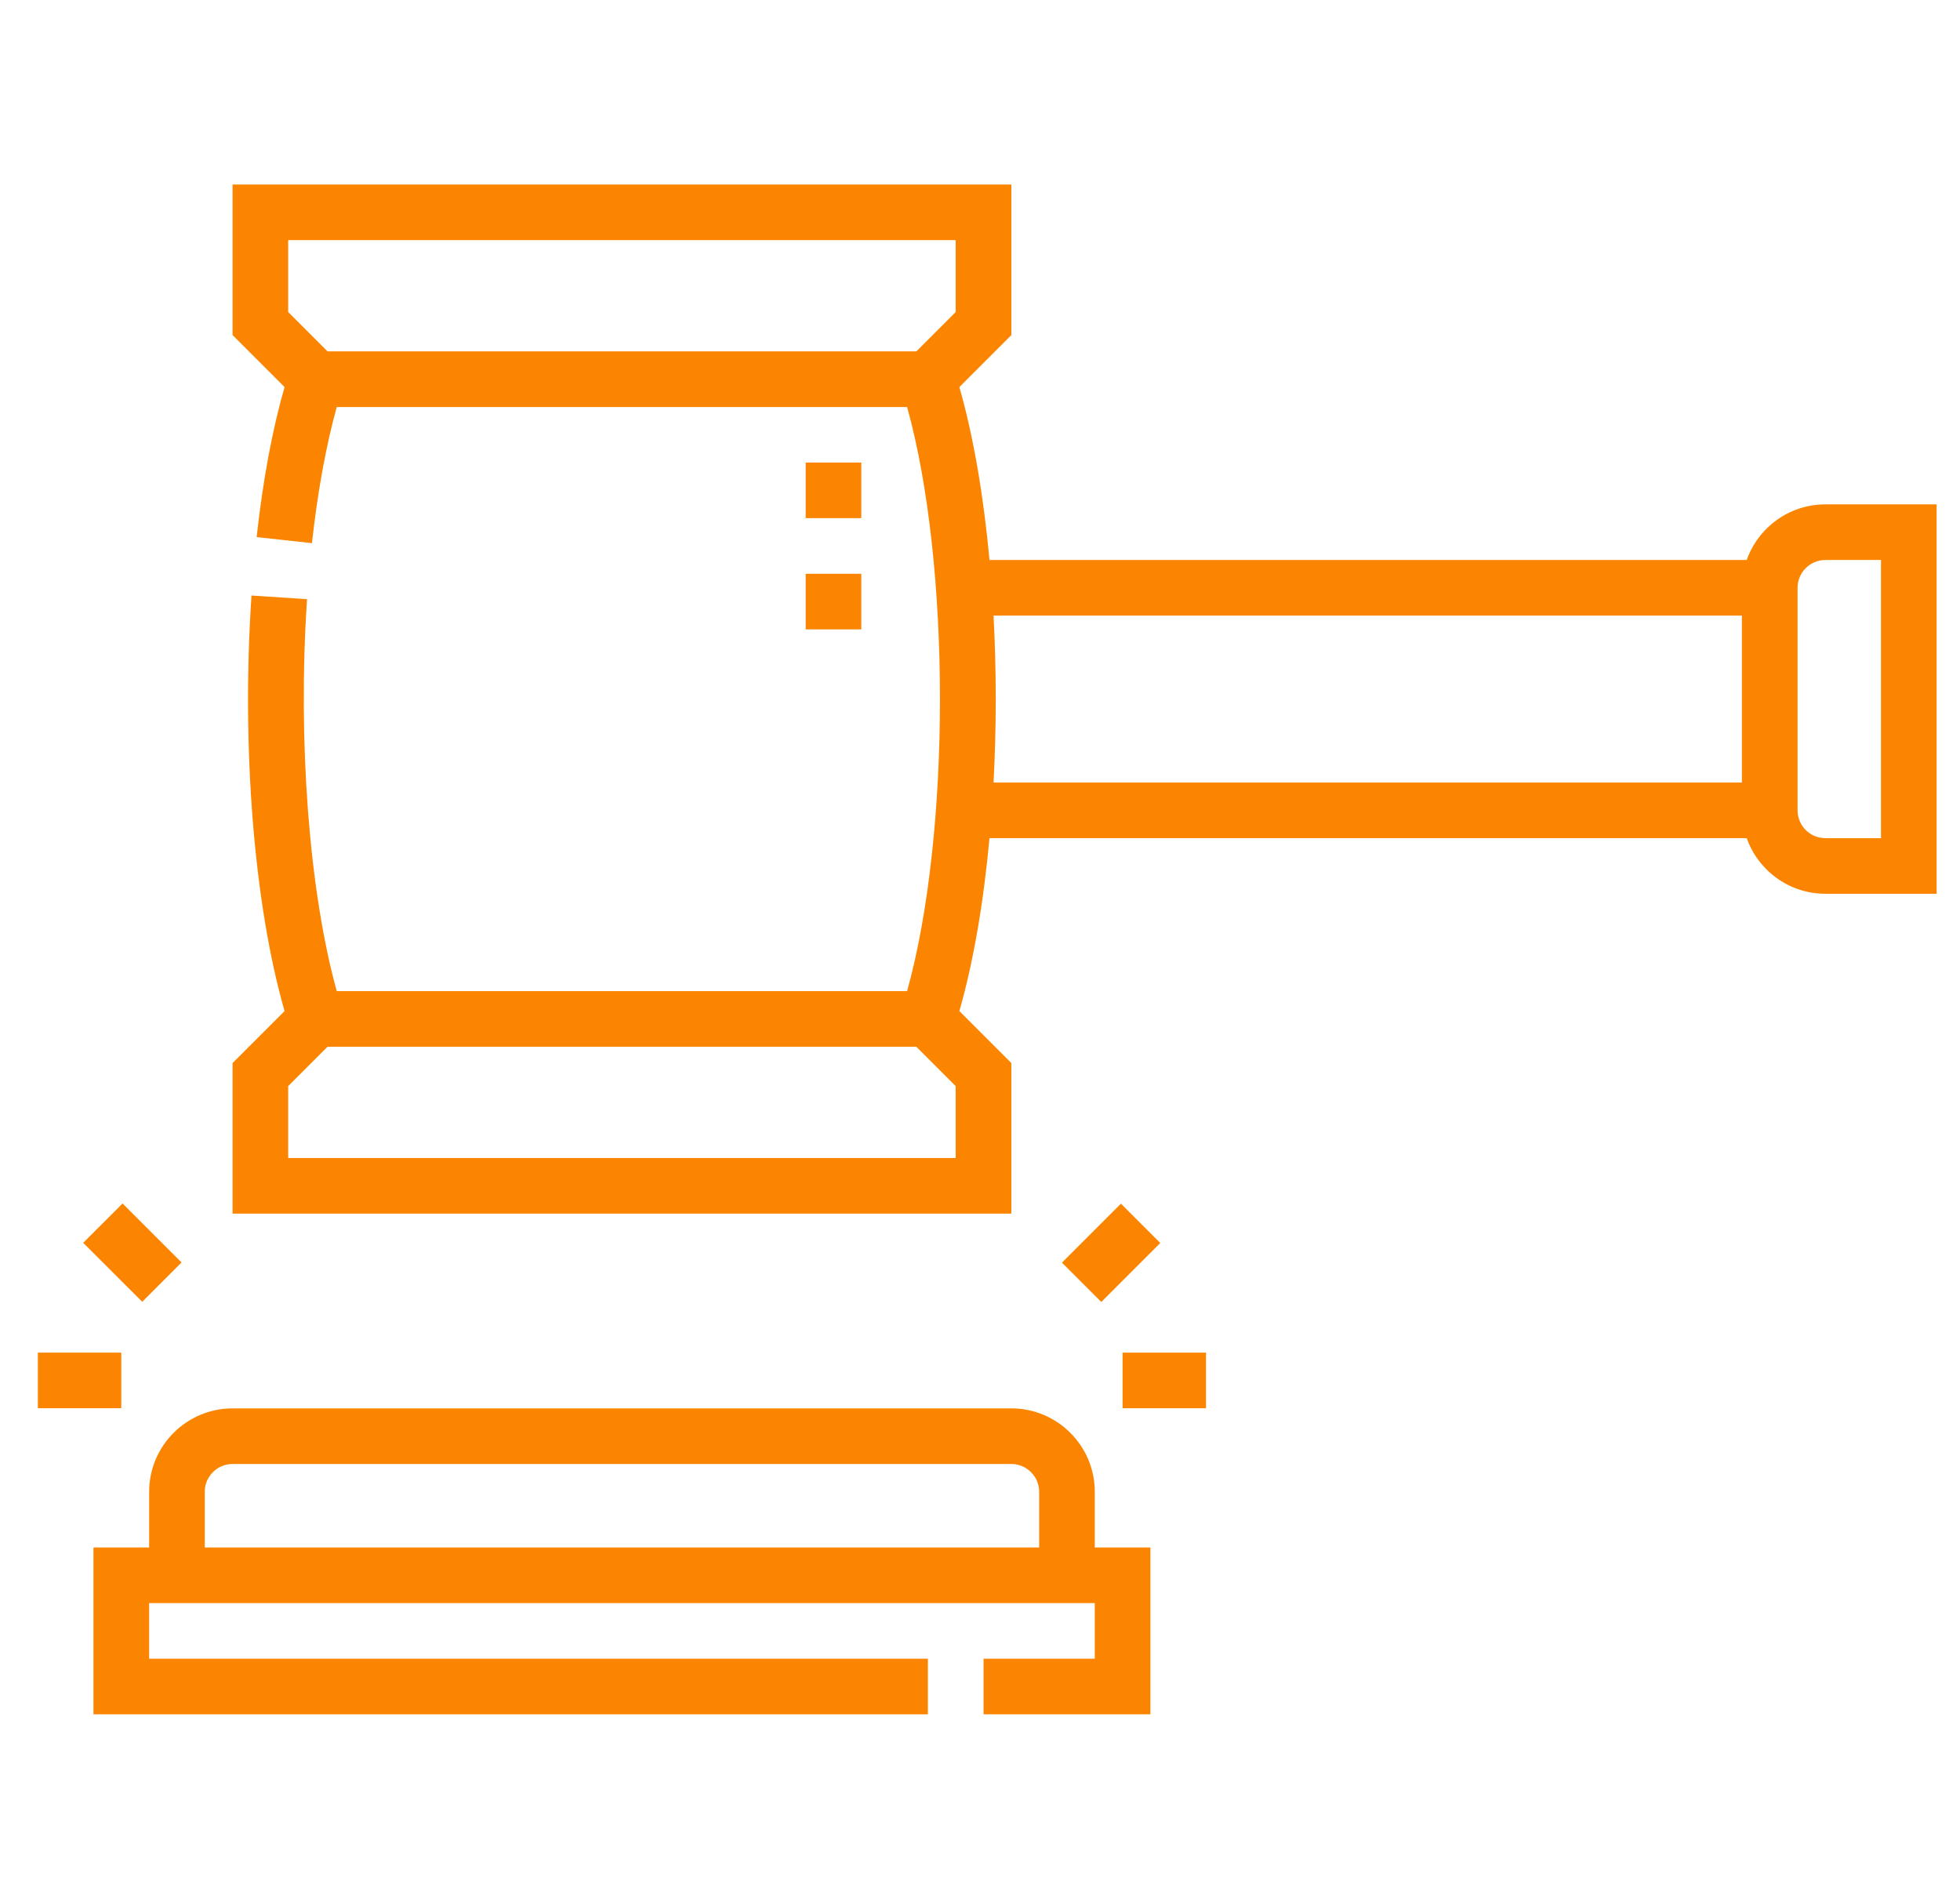
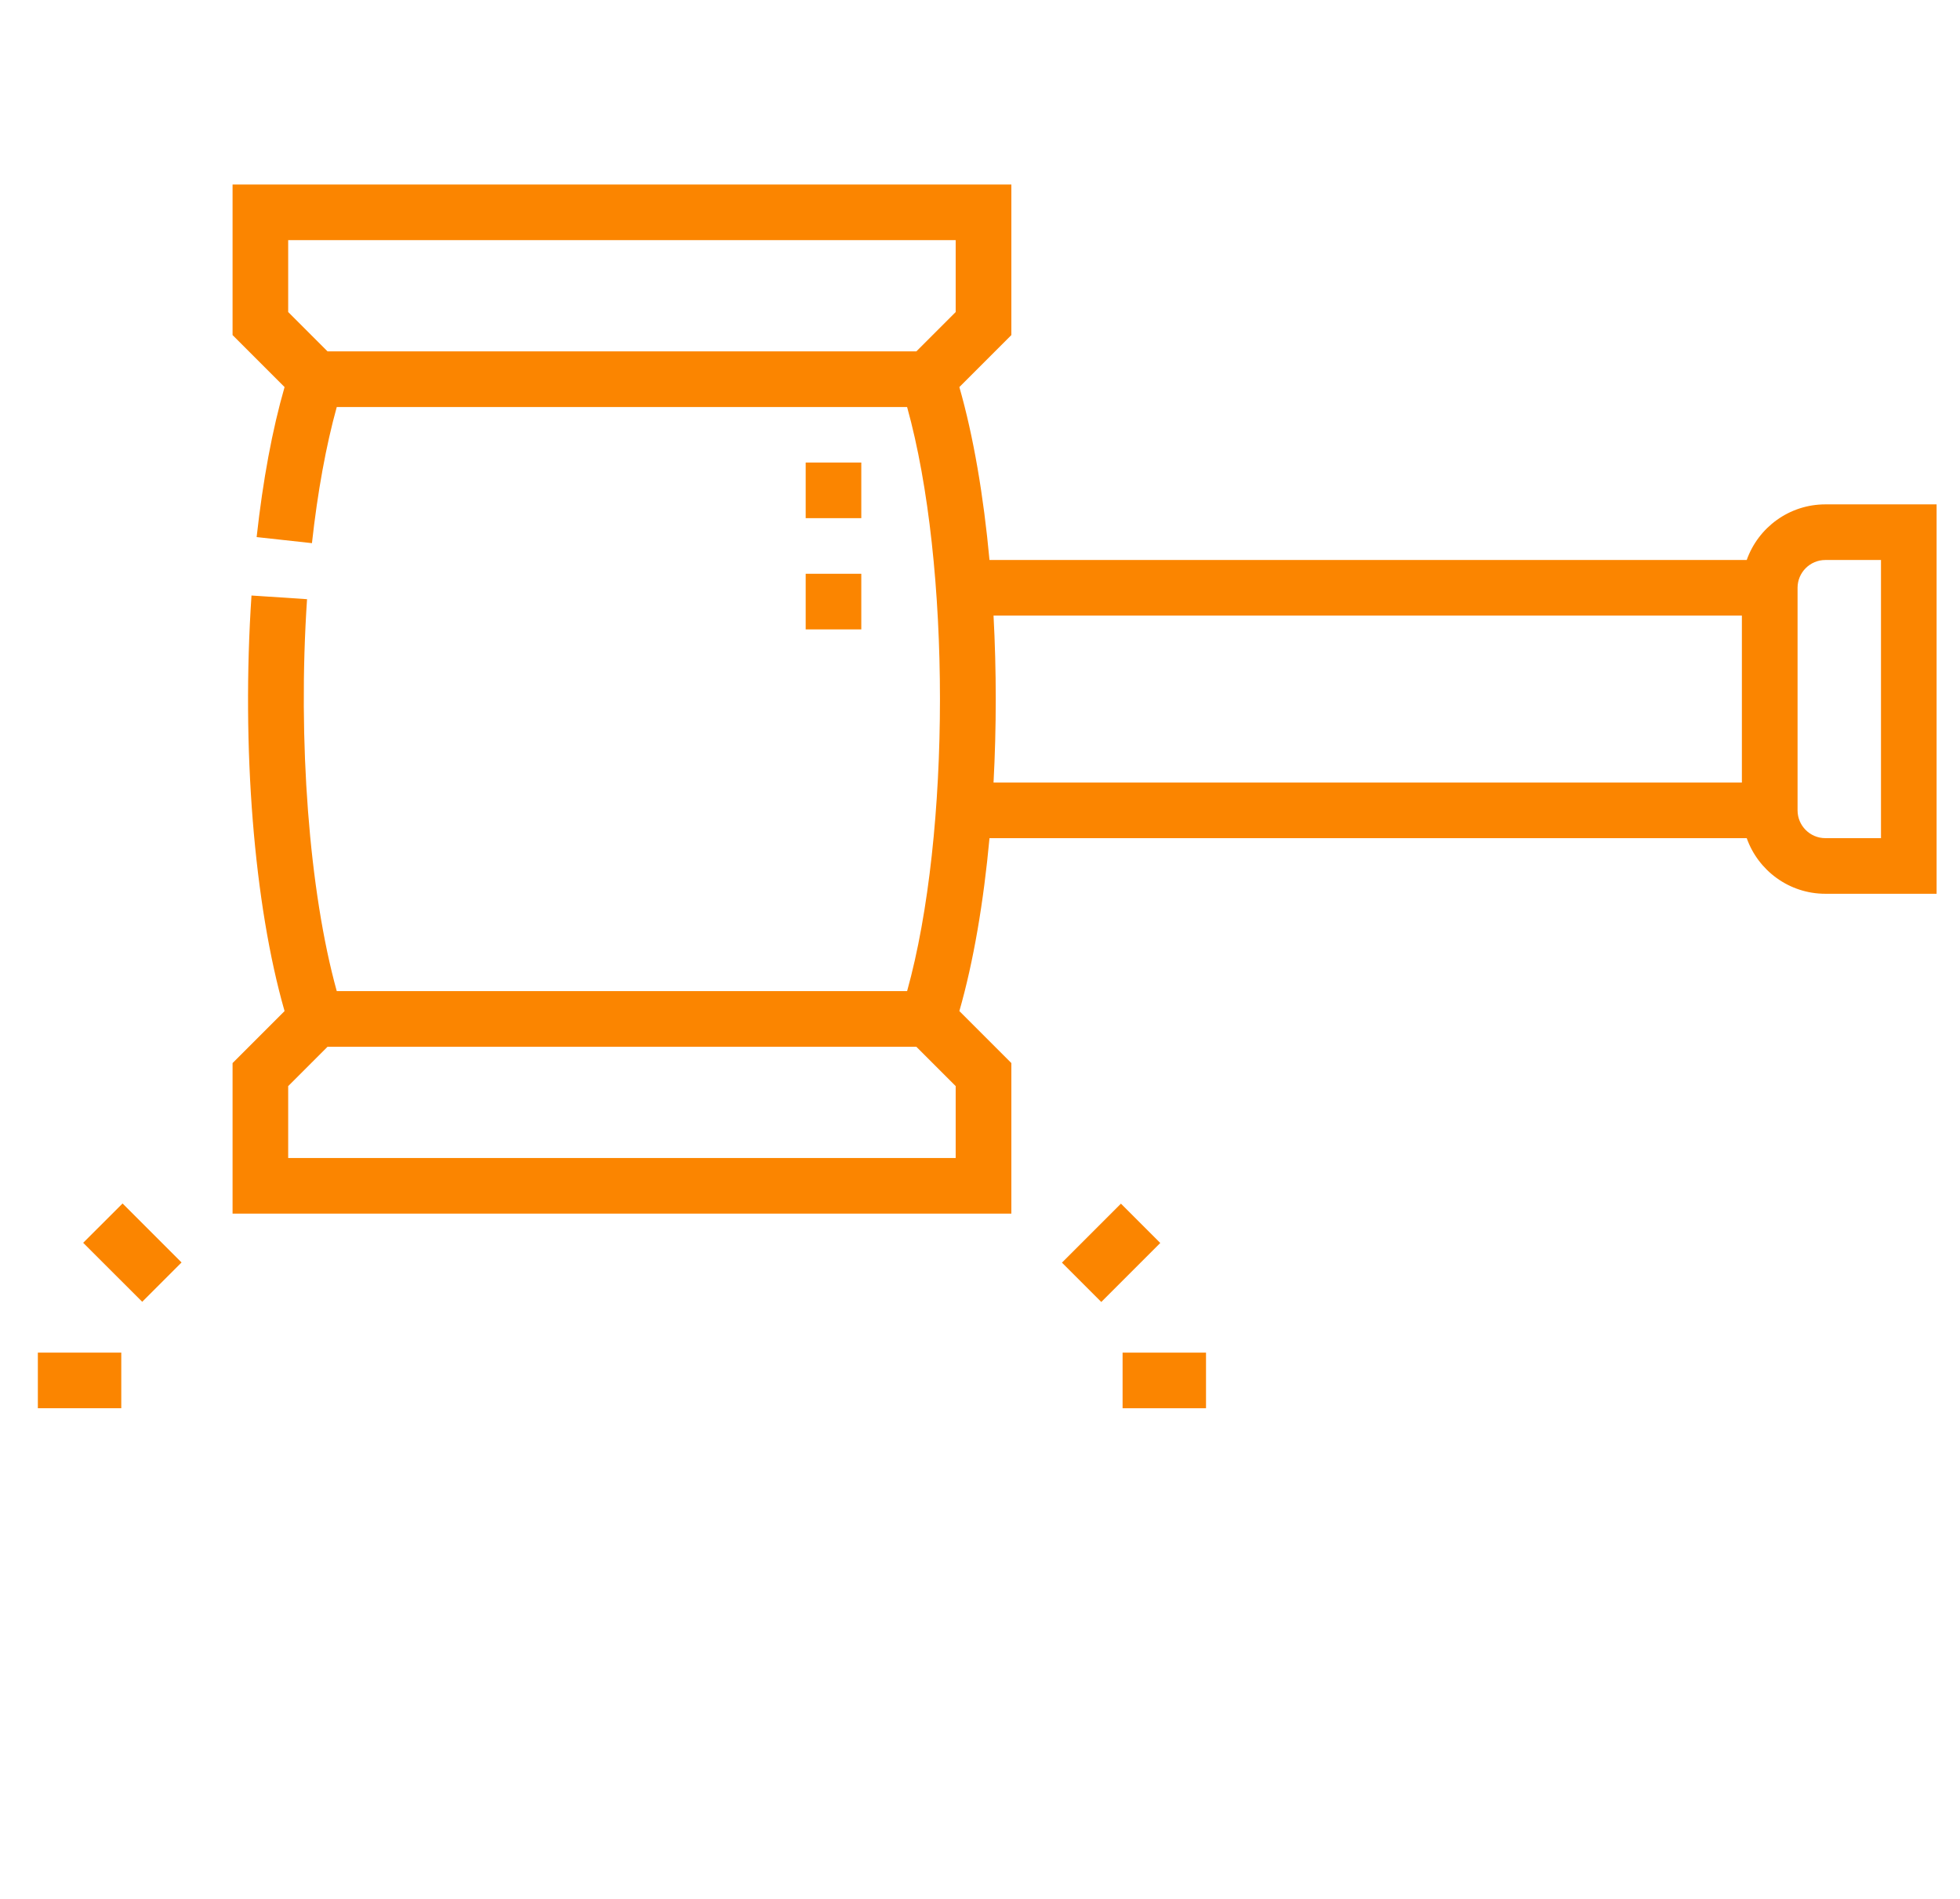
<svg xmlns="http://www.w3.org/2000/svg" width="32" height="31" viewBox="0 0 32 31" fill="none">
  <g clip-path="url(#clip0_4956_6570)">
-     <path d="M17.874 24.354C17.874 23.603 17.263 22.992 16.512 22.992H3.797C3.046 22.992 2.435 23.603 2.435 24.354V25.263H1.526V27.987H15.149V27.079H2.435V26.171H17.874V27.079H16.058V27.987H18.782V25.263H17.874V24.354ZM3.343 24.354C3.343 24.104 3.546 23.9 3.797 23.9H16.512C16.762 23.9 16.966 24.104 16.966 24.354V25.263H3.343V24.354Z" fill="#FB8500" />
    <path d="M29.802 8.234C29.21 8.234 28.705 8.613 28.518 9.142H16.155C16.059 8.102 15.895 7.128 15.663 6.319L16.512 5.47V3.012H3.797V5.47L4.646 6.319C4.446 7.013 4.293 7.835 4.19 8.768L5.093 8.867C5.185 8.031 5.324 7.271 5.498 6.645H14.81C15.525 9.215 15.525 13.61 14.81 16.18H5.498C5.048 14.556 4.858 12.097 5.013 9.782L4.106 9.722C3.94 12.206 4.147 14.768 4.646 16.506L3.797 17.355V19.813H16.512V17.355L15.663 16.506C15.895 15.697 16.059 14.723 16.155 13.683H28.518C28.705 14.212 29.21 14.591 29.802 14.591H31.618V8.234H29.802ZM4.705 3.92H15.603V5.094L14.961 5.736H5.347L4.705 5.094V3.92ZM15.603 18.905H4.705V17.731L5.347 17.089H14.961L15.603 17.731V18.905H15.603ZM16.221 10.05H28.439V12.775H16.221C16.269 11.876 16.269 10.949 16.221 10.05ZM30.71 13.683H29.802C29.551 13.683 29.348 13.479 29.348 13.229V9.596C29.348 9.346 29.551 9.142 29.802 9.142H30.71V13.683Z" fill="#FB8500" />
    <path d="M13.154 7.551H14.062V8.459H13.154V7.551Z" fill="#FB8500" />
    <path d="M13.154 9.367H14.062V10.275H13.154V9.367Z" fill="#FB8500" />
    <path d="M1.358 20.289L2.001 19.647L2.964 20.61L2.322 21.252L1.358 20.289Z" fill="#FB8500" />
    <path d="M0.618 22.082H1.98V22.99H0.618V22.082Z" fill="#FB8500" />
    <path d="M17.338 20.613L18.301 19.65L18.943 20.292L17.98 21.255L17.338 20.613Z" fill="#FB8500" />
    <path d="M18.328 22.082H19.69V22.99H18.328V22.082Z" fill="#FB8500" />
  </g>
  <defs>
    <clipPath id="clip0_4956_6570">
      <rect width="31" height="31" fill="white" transform="translate(0.618)" />
    </clipPath>
  </defs>
</svg>